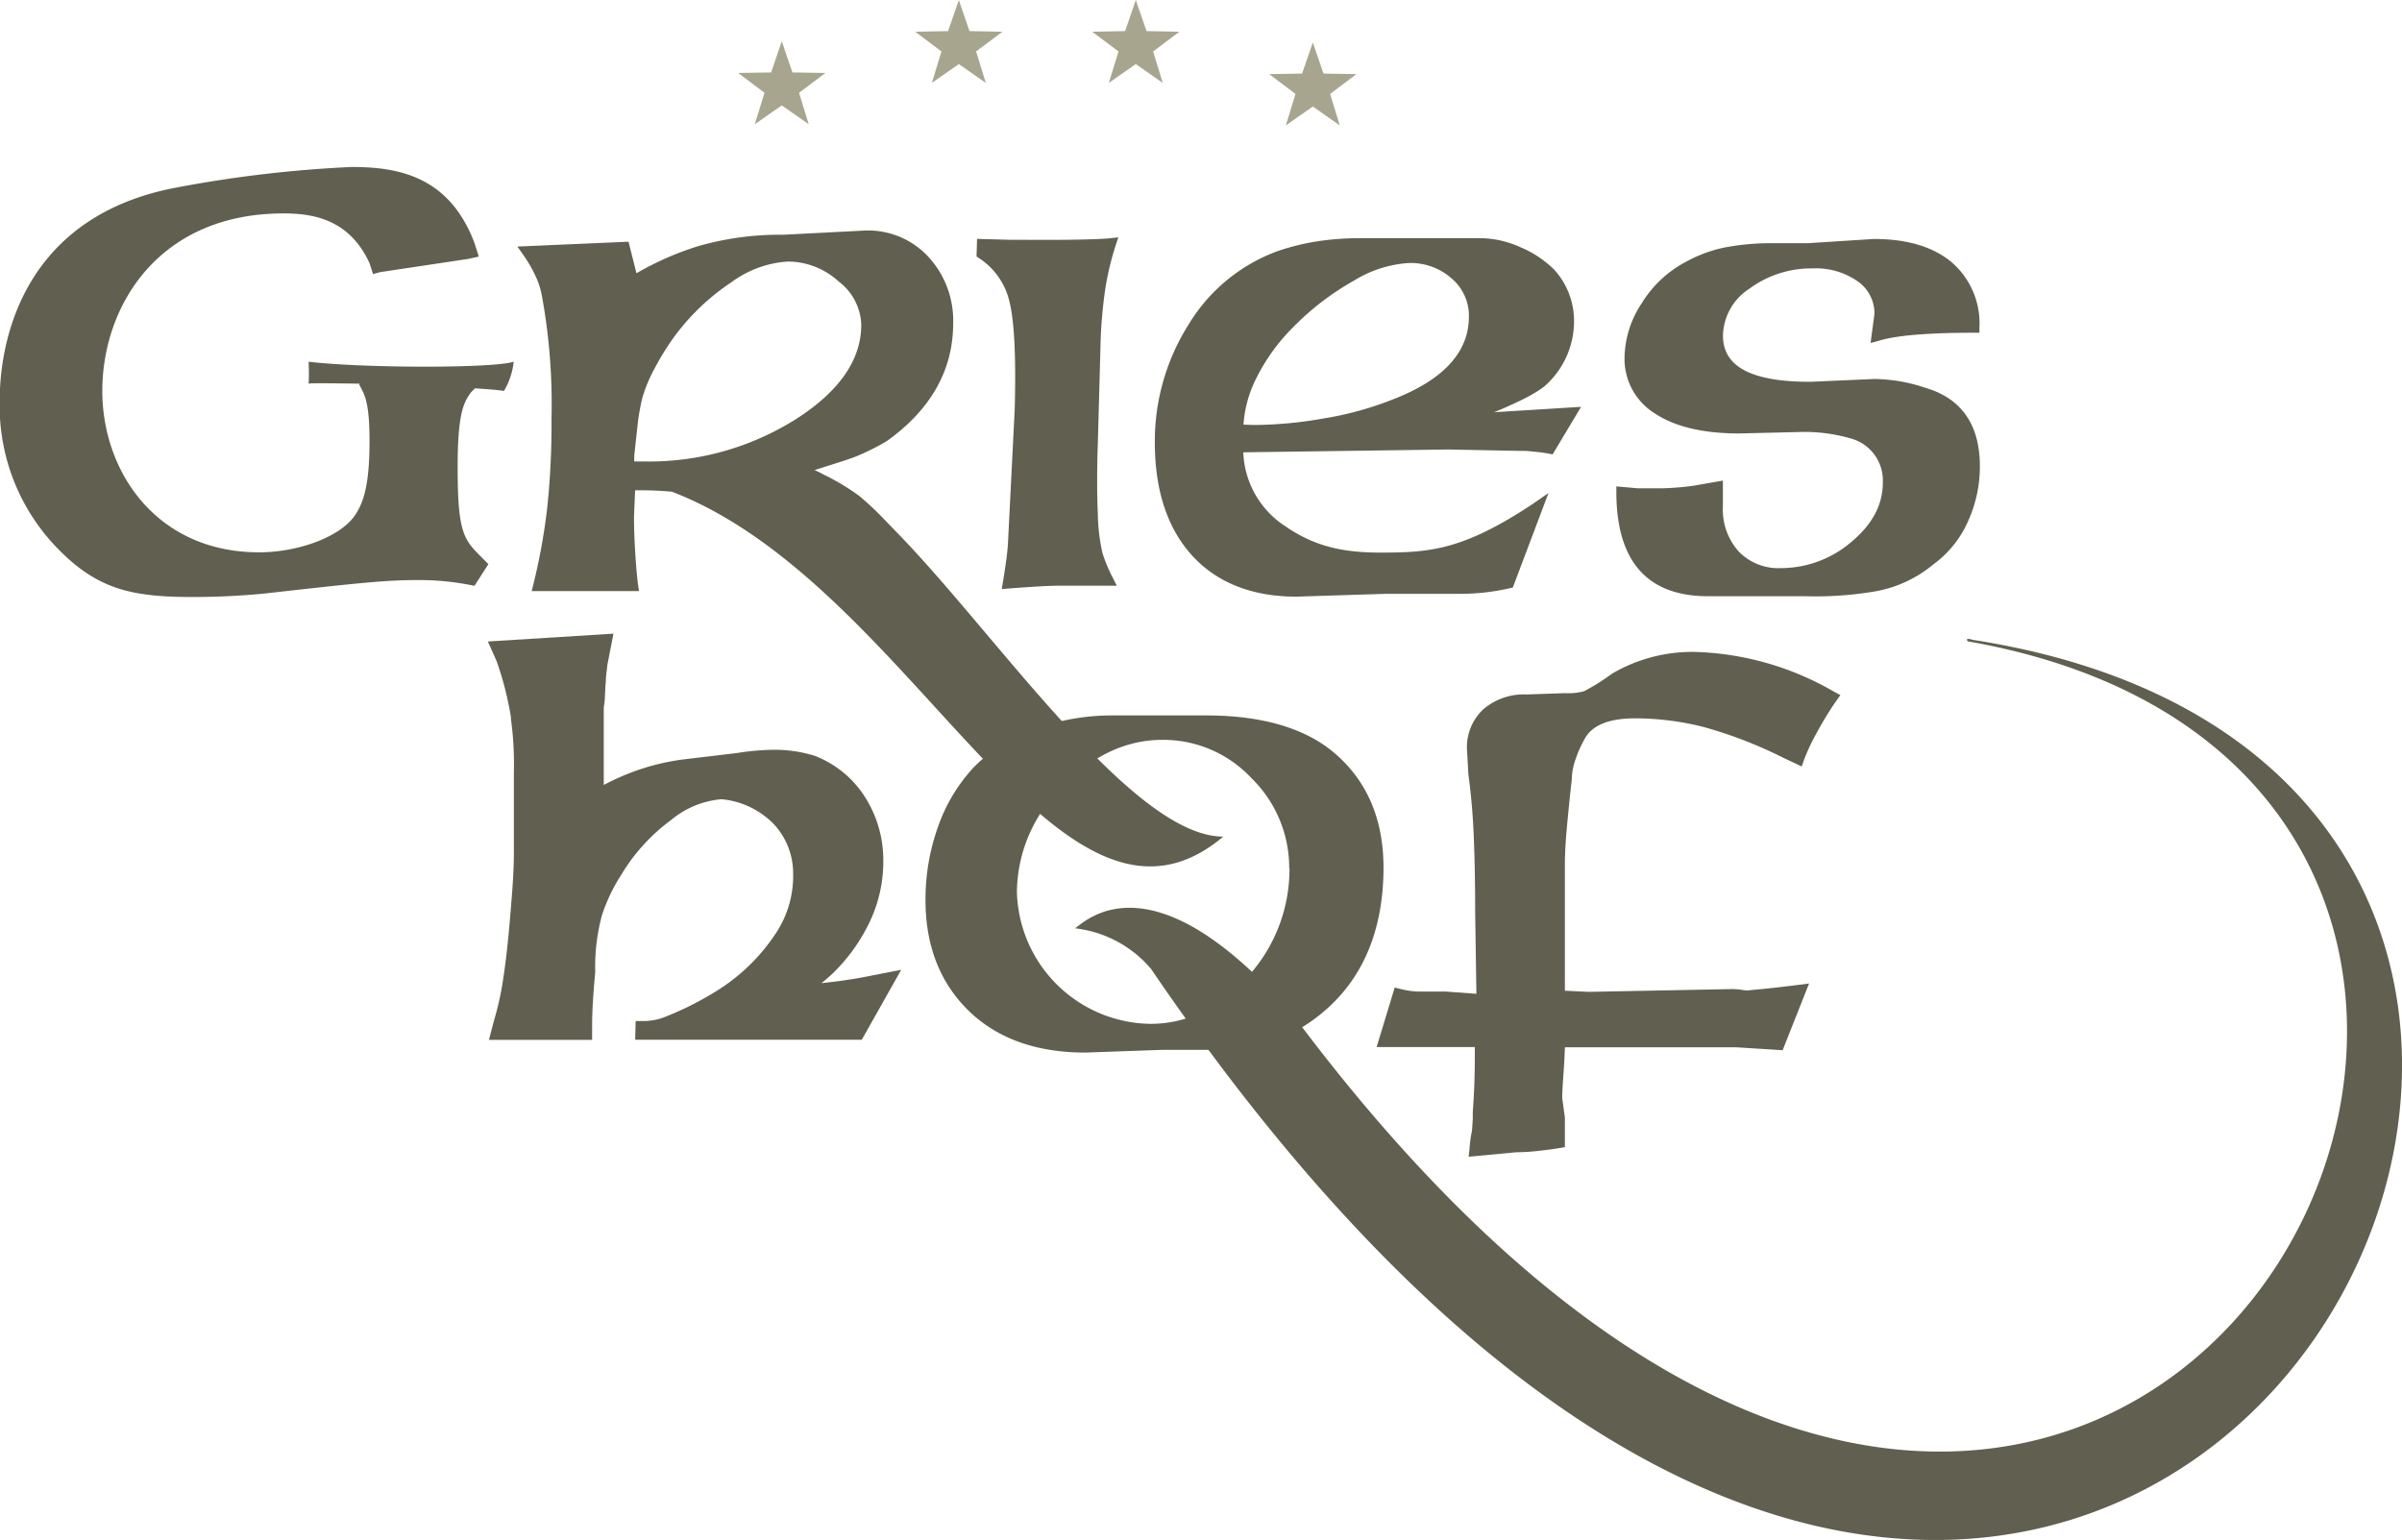
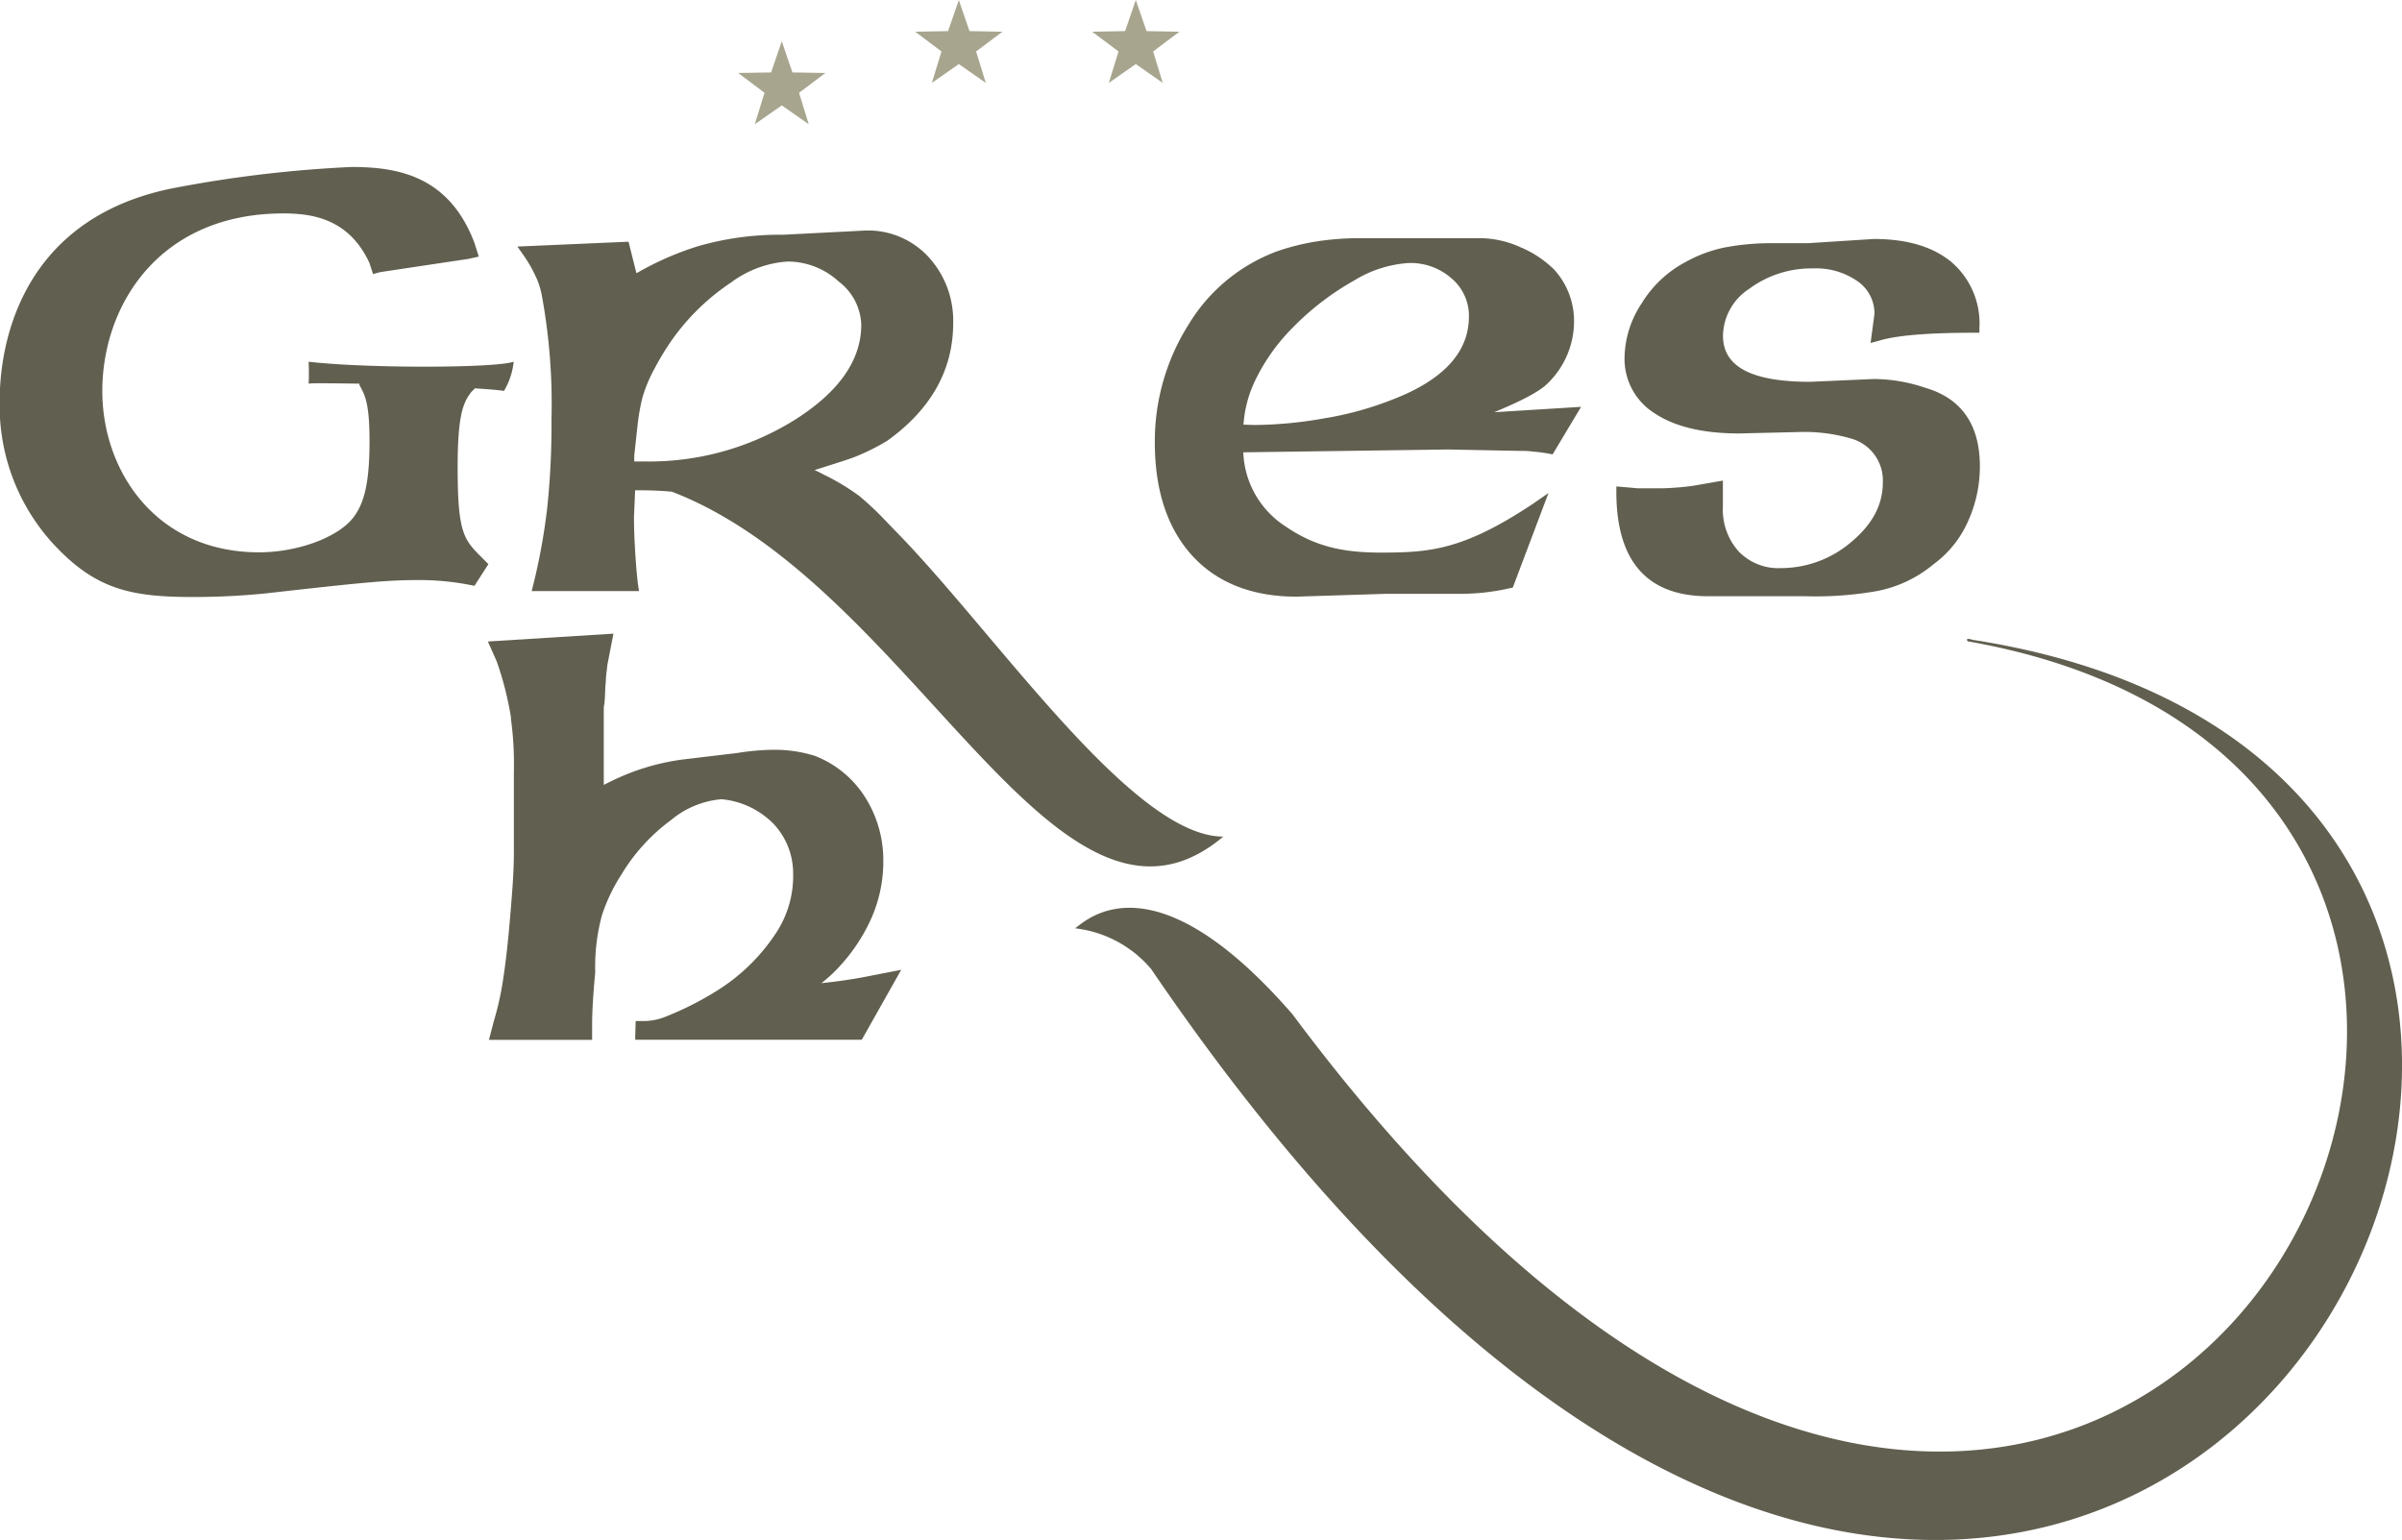
<svg xmlns="http://www.w3.org/2000/svg" id="Ebene_1" data-name="Ebene 1" viewBox="0 0 272.56 174.76">
  <defs>
    <style>.cls-1{fill:#615f4f;} .cls-2 { fill: #a8a58f; }</style>
  </defs>
  <title>logo</title>
  <path class="cls-1" d="M437.57,324.85C545,482.62,640.63,304.51,530.74,287.42c0,0-.93-.32-.56.17,94.5,16.59,17.25,168.36-76.63,42.31-15.66-18-23.17-10.85-24.65-9.74a13.26,13.26,0,0,1,8.6,4.59Z" transform="translate(-306.9 -214.81)" />
-   <path class="cls-1" d="M421.46,249.1c.55,2.26.74,6.37.58,12.21l-.72,14.27a26.37,26.37,0,0,1-.23,2.74c-.14,1-.27,1.88-.4,2.62l-.12.72.73-.06c3-.23,5-.34,5.92-.32h6.41l-.42-.82a18.34,18.34,0,0,1-1.21-2.88,21.5,21.5,0,0,1-.53-4.55c-.1-2.21-.1-4.84,0-7.81l.3-10.95a53.26,53.26,0,0,1,.55-6.68,32.2,32.2,0,0,1,1.2-5l.28-.84-.88.09c-.77.09-2.42.15-4.9.18s-4.68,0-6.62,0l-3.63-.1-.06,2,.26.17A8.06,8.06,0,0,1,421.46,249.1Z" transform="translate(-306.9 -214.81)" />
  <path class="cls-1" d="M454,282.52l10.14-.32h8.38a26,26,0,0,0,2.92-.16,26.3,26.3,0,0,0,2.84-.49l.28-.06,4.05-10.73-1.67,1.16c-8,5.34-11.82,5.6-17.37,5.6-4.4,0-7.53-.73-10.84-3a10.45,10.45,0,0,1-4.75-8.38l23.24-.32,8.21.16a9.44,9.44,0,0,1,1.44.08,16.09,16.09,0,0,1,1.82.24l.39.07,3.23-5.39-9.86.61c3.17-1.31,5.13-2.36,6-3.21a9.81,9.81,0,0,0,3.06-7.06,8.66,8.66,0,0,0-2.26-5.92,12.14,12.14,0,0,0-3.88-2.56,11.22,11.22,0,0,0-4.42-1H461.38a31.84,31.84,0,0,0-5.09.37,26.33,26.33,0,0,0-4.45,1.11,19.73,19.73,0,0,0-10.07,8.32A24.83,24.83,0,0,0,437.94,265c0,5.44,1.42,9.75,4.21,12.83S448.94,282.52,454,282.52ZM448,263a13.67,13.67,0,0,1,1.49-5.34,22,22,0,0,1,4.13-5.7,30.7,30.7,0,0,1,6.91-5.3,13.42,13.42,0,0,1,6.21-2,7,7,0,0,1,4.89,1.76,5.53,5.53,0,0,1,1.95,4.33c0,4.1-3,7.3-9,9.53a37.18,37.18,0,0,1-7.38,2,46.86,46.86,0,0,1-8,.76Z" transform="translate(-306.9 -214.81)" />
  <path class="cls-1" d="M520,253.51c1.94-.63,5.63-.94,10.94-.94h.57V252a9.16,9.16,0,0,0-3.22-7.49c-2.1-1.71-5-2.58-8.77-2.58h0l-7.5.48h-3.69a28.39,28.39,0,0,0-5.81.5,15.6,15.6,0,0,0-4.4,1.66,12.92,12.92,0,0,0-4.94,4.67,11.47,11.47,0,0,0-1.94,6.14,7.29,7.29,0,0,0,3.52,6.4c2.26,1.47,5.44,2.22,9.47,2.22l6.75-.16a18.85,18.85,0,0,1,6.07.77,4.93,4.93,0,0,1,3.5,4.94c0,2.53-1.16,4.73-3.54,6.73a12.25,12.25,0,0,1-8,3,6.25,6.25,0,0,1-4.81-1.88,7.11,7.11,0,0,1-1.8-5.12v-2.93l-3.38.59a31,31,0,0,1-3.37.28c-1,0-2,0-2.95,0l-2.39-.21v.62c0,7.86,3.49,11.84,10.39,11.84h10.95a40.33,40.33,0,0,0,7.68-.49,14.17,14.17,0,0,0,7-3.16,12.05,12.05,0,0,0,3.89-4.86,15,15,0,0,0,1.34-6.23c0-4.72-2.09-7.72-6.19-8.91a18.48,18.48,0,0,0-5.84-1h0l-7.22.32c-6.66,0-9.9-1.71-9.9-5.23a6.49,6.49,0,0,1,3-5.34,11.85,11.85,0,0,1,7.19-2.3,8.25,8.25,0,0,1,5.13,1.49,4.44,4.44,0,0,1,1.87,3.66l-.44,3.31Z" transform="translate(-306.9 -214.81)" />
  <path class="cls-1" d="M400.11,326.38a16.37,16.37,0,0,0,1.69-1.51,20.31,20.31,0,0,0,3.92-5.73,15.93,15.93,0,0,0,1.41-6.51,13.35,13.35,0,0,0-2.07-7.36,11.79,11.79,0,0,0-5.69-4.68,15.35,15.35,0,0,0-4.86-.69,28.14,28.14,0,0,0-4,.37l-6.13.73a26.05,26.05,0,0,0-5.84,1.47,28.67,28.67,0,0,0-3.13,1.42v-7.37c0-.36,0-.7,0-1s0-.55.07-.85c.06-.5.06-.88.08-1.18s0-.47.08-1.3c0-.64.15-1.53.18-1.93l.69-3.54-14.25.89,1,2.25a36.48,36.48,0,0,1,1.62,6.36l0,.19a38.27,38.27,0,0,1,.33,6.07v9.11c0,1.26-.07,2.87-.22,4.78s-.3,3.73-.47,5.38-.36,3.14-.58,4.54-.54,2.85-1,4.39l-.56,2.14h11.71v-1.71c0-1.49.12-3.49.35-5.95V325a22.26,22.26,0,0,1,.77-6.34,20,20,0,0,1,2.22-4.63,21.23,21.23,0,0,1,5.62-6.16,10.23,10.23,0,0,1,5.73-2.36,9.49,9.49,0,0,1,5.94,2.84,8.2,8.2,0,0,1,2.18,5.62,11.76,11.76,0,0,1-2,6.81,21.79,21.79,0,0,1-6.71,6.5,35.74,35.74,0,0,1-6,3,6.71,6.71,0,0,1-2.06.4l-1.1,0-.05,1.76v.36h25.71l4.47-7.93-3.19.62A57.06,57.06,0,0,1,400.11,326.38Z" transform="translate(-306.9 -214.81)" />
-   <path class="cls-1" d="M458,300c-3.28-2.63-8.06-4-14.22-4H433.12a25.44,25.44,0,0,0-8.9,1.58,17.7,17.7,0,0,0-6.88,4.36,19.26,19.26,0,0,0-4,6.69,24.49,24.49,0,0,0-1.42,8.35c0,5.14,1.64,9.35,4.87,12.51s7.69,4.77,13.26,4.77l8.78-.31h5.7A20.1,20.1,0,0,0,451.3,333a18.85,18.85,0,0,0,5.59-3.21c4.64-3.82,7-9.39,7-16.54C463.88,307.58,461.89,303.15,458,300Zm-4.78,13.31a18.09,18.09,0,0,1-4.78,12.39c-3.16,3.51-6.85,5.3-11,5.3A15.37,15.37,0,0,1,422.29,316a16.87,16.87,0,0,1,5.15-11.91c3.42-3.53,7.25-5.32,11.38-5.32a13.7,13.7,0,0,1,10.1,4.36A14.23,14.23,0,0,1,453.19,313.35Z" transform="translate(-306.9 -214.81)" />
-   <path class="cls-1" d="M499.11,288.79a18,18,0,0,0-9.27,2.46,24.4,24.4,0,0,1-3.19,2,6.74,6.74,0,0,1-2.17.22l-4.33.15a7.07,7.07,0,0,0-4.92,1.67,5.87,5.87,0,0,0-1.87,4.55l.16,2.86c.3,2.18.51,4.54.61,7s.16,5.33.16,8.6l.14,9.29-3.44-.25H468a9,9,0,0,1-2.15-.29l-.69-.17-2.05,6.75h11.14v.5c0,3.42-.08,4.59-.23,6.9l0,.76c-.07,1.05-.08,1.29-.1,1.39a13.77,13.77,0,0,0-.27,2l-.1.9,5.44-.51a22,22,0,0,0,2.53-.16c.93-.1,1.71-.21,2.33-.31l.62-.11v-3.36l-.3-2.18c0-.25,0-.94.15-2.87.08-1.2.13-2.16.15-2.92h19.42l5.29.33,3-7.57-1.24.16c-2,.26-3.79.45-5.29.58a2.85,2.85,0,0,1-1,0,7.61,7.61,0,0,0-1.52-.1h0l-15.95.31-2.71-.13V312.9c0-1.27.1-2.91.29-4.87s.35-3.55.49-4.71a7.25,7.25,0,0,1,.46-2.42,13.18,13.18,0,0,1,1.13-2.45c.89-1.41,2.77-2.12,5.59-2.12a31.74,31.74,0,0,1,7.85,1,49.31,49.31,0,0,1,8.94,3.46l2.13,1,.26-.76a23.09,23.09,0,0,1,1.51-3.19,37.68,37.68,0,0,1,2.13-3.47l.48-.68-.73-.39A33.31,33.31,0,0,0,499.11,288.79Z" transform="translate(-306.9 -214.81)" />
  <path class="cls-1" d="M360.79,258.88c1.45.09,2.62.19,3.3.29a8.15,8.15,0,0,0,1.1-3.31c-2.26.75-16.9.75-23.27,0,0,0,.07,1.4,0,2.49.23-.07,2.11-.05,5.78,0l-.05.07.36.7c.58,1.11.82,2.78.82,5.76,0,4.43-.52,6.93-1.8,8.61-1.7,2.28-6.32,4-10.73,4-11.68,0-17.79-9.21-17.79-18.3,0-9.71,6.43-20.16,20.55-20.16,3.33,0,7.45.63,9.76,5.62l.41,1.26.82-.22,10-1.5,1.18-.26-.51-1.6c-2.88-7.55-8.66-8.57-13.93-8.57a140.6,140.6,0,0,0-20.52,2.46c-18,3.75-19.4,19.26-19.4,23.93a23.18,23.18,0,0,0,6,16.3c4.81,5.23,8.8,6.11,15.92,6.11,2.7,0,5.42-.13,8.09-.39,10.58-1.19,13.78-1.53,17.3-1.53a29.7,29.7,0,0,1,5.73.49l.83.16,1.58-2.46-.71-.71c-2.08-2.08-2.78-2.78-2.78-10.28,0-6,.64-7.35,1.54-8.53Z" transform="translate(-306.9 -214.81)" />
  <path class="cls-1" d="M408.44,275c-.47-.5-1.07-1.1-1.39-1.45a35.88,35.88,0,0,0-2.66-2.47l-.16-.11a25.42,25.42,0,0,0-3.9-2.32c-.36-.2-.75-.39-1-.49,1.56-.51,3.75-1.16,4.75-1.57a25.35,25.35,0,0,0,3.5-1.76c5-3.59,7.48-8.08,7.48-13.34a10.7,10.7,0,0,0-2.8-7.52,9.32,9.32,0,0,0-7.13-3h0l-9.37.48a33.41,33.41,0,0,0-9.72,1.32,34.35,34.35,0,0,0-6.92,3.05l-.9-3.58-12.61.55.6.85a15.53,15.53,0,0,1,1.63,2.88,9,9,0,0,1,.53,1.75,68,68,0,0,1,1.11,14.05,90.87,90.87,0,0,1-.48,10.08,69.8,69.8,0,0,1-1.59,8.78l-.18.71h12.18l-.1-.65c-.1-.73-.21-1.88-.31-3.42s-.16-3-.16-4.37l.13-3h.59c1.28,0,2.47.06,3.58.16,27.43,10.53,43.7,55,62.57,39.14C435.33,309.76,419.72,286.44,408.44,275Zm-29.57-7.82v-.66c.11-1,.23-2.14.37-3.38a23.4,23.4,0,0,1,.55-3.18,16.3,16.3,0,0,1,1.37-3.3,30,30,0,0,1,2.3-3.71,25.74,25.74,0,0,1,6.42-6.1,12.06,12.06,0,0,1,6.41-2.36,8.57,8.57,0,0,1,5.78,2.27,6.4,6.4,0,0,1,2.56,4.89c0,4-2.48,7.56-7.39,10.71a31.22,31.22,0,0,1-17.15,4.82Z" transform="translate(-306.9 -214.81)" />
  <polygon class="cls-2" points="88.71 11.96 85.65 14.1 86.75 10.53 83.76 8.28 87.5 8.22 88.71 4.68 89.92 8.22 93.66 8.28 90.67 10.53 91.77 14.1 88.71 11.96" />
  <polygon class="cls-2" points="108.8 7.27 105.74 9.41 106.83 5.84 103.85 3.6 107.58 3.53 108.8 0 110.01 3.53 113.75 3.6 110.76 5.84 111.86 9.41 108.8 7.27" />
  <polygon class="cls-2" points="128.88 7.27 125.82 9.41 126.92 5.84 123.93 3.6 127.67 3.53 128.88 0 130.1 3.53 133.83 3.6 130.85 5.84 131.94 9.41 128.88 7.27" />
-   <polygon class="cls-2" points="148.97 12.09 145.91 14.23 147 10.66 144.02 8.41 147.75 8.35 148.97 4.82 150.18 8.35 153.92 8.41 150.93 10.66 152.03 14.23 148.97 12.09" />
</svg>